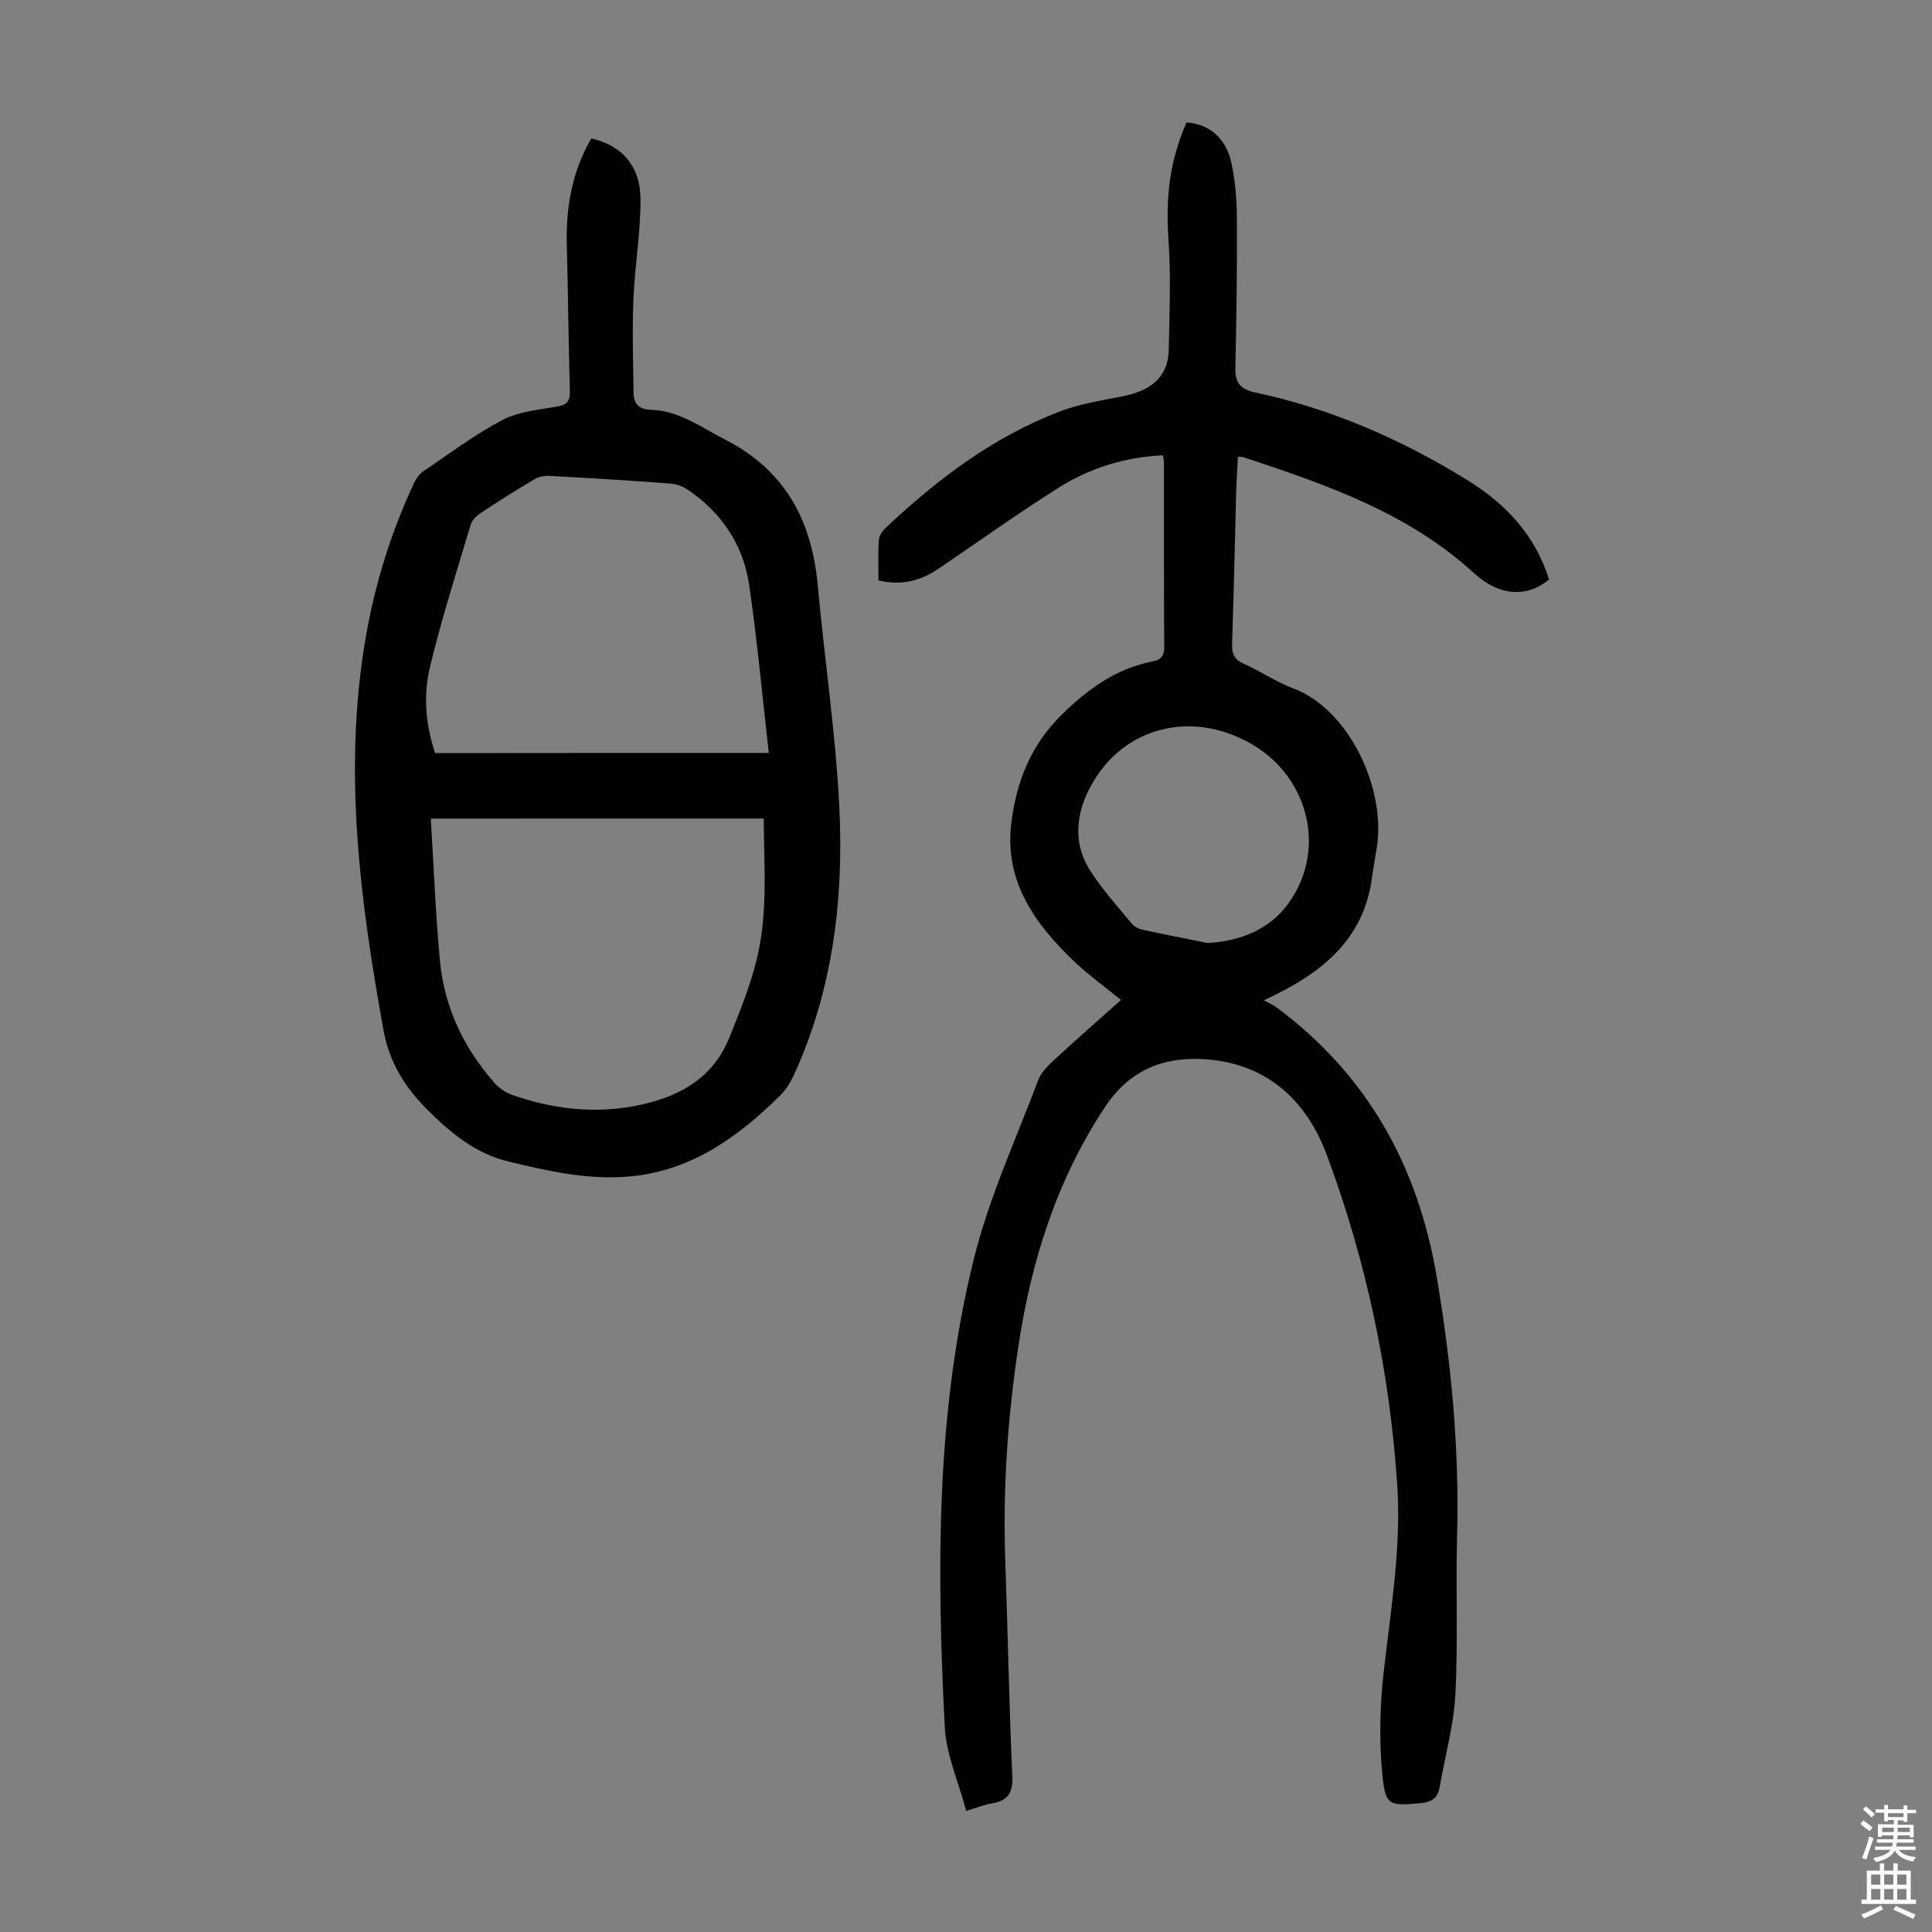
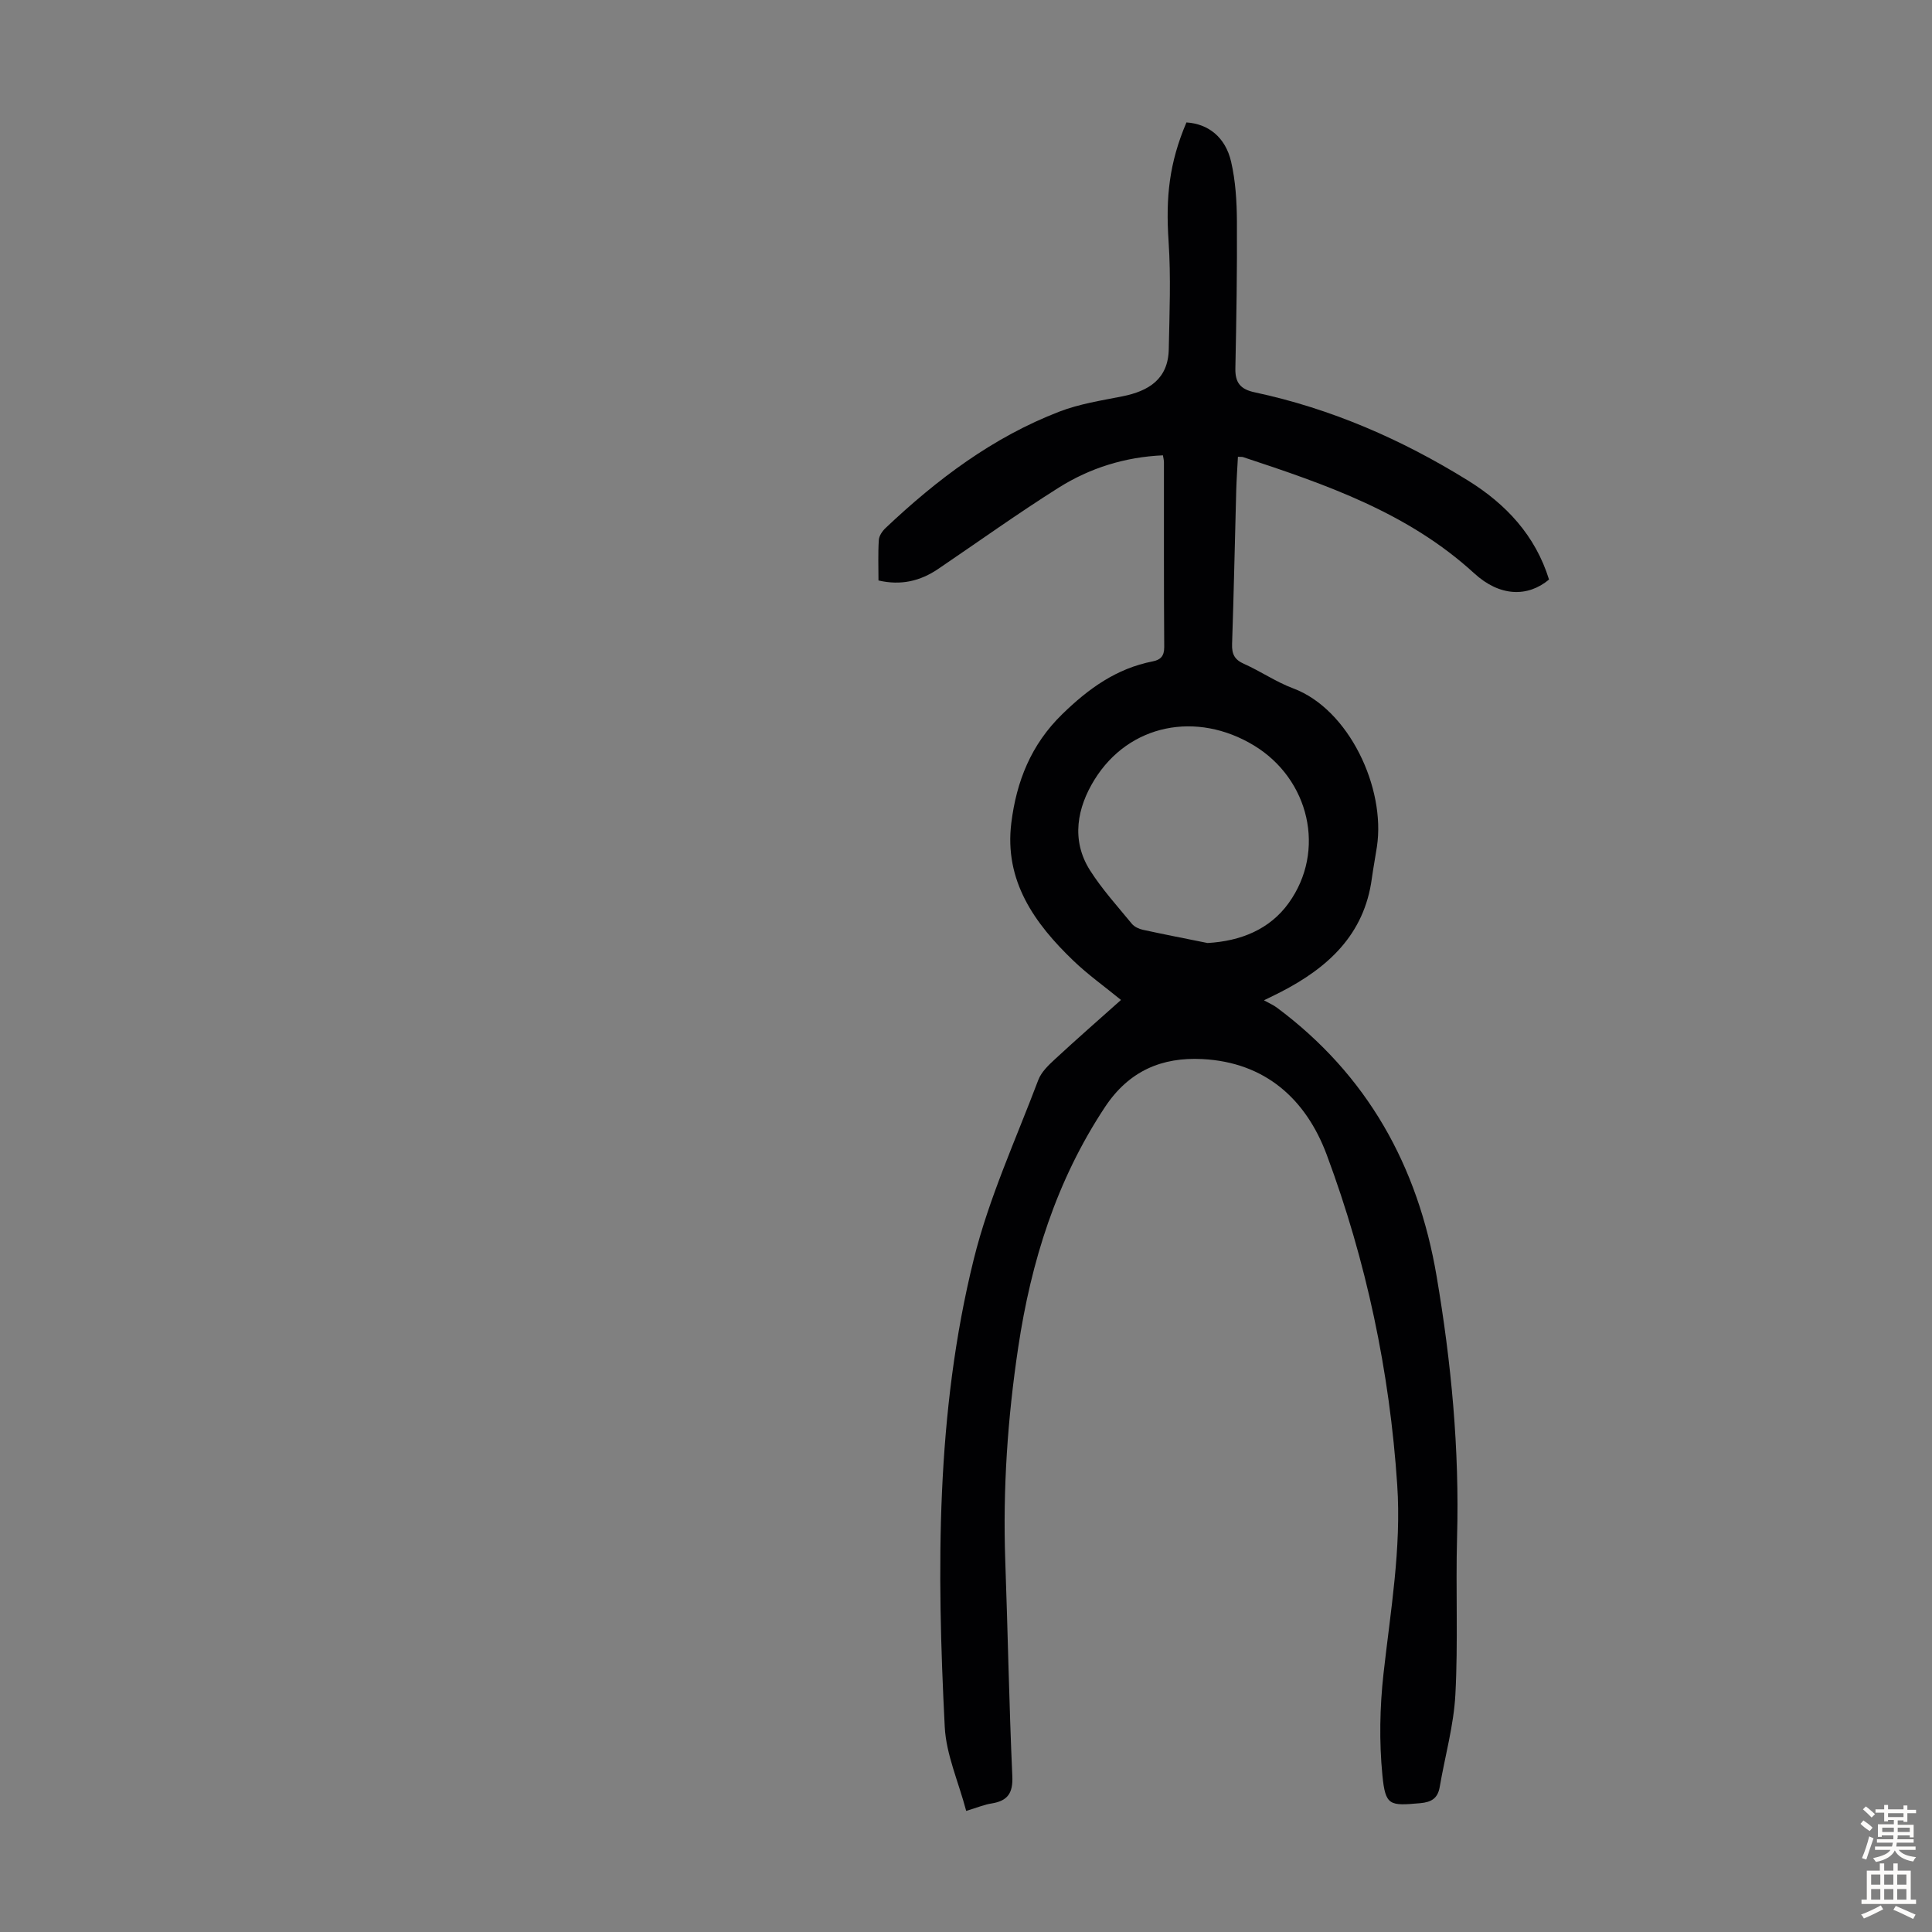
<svg xmlns="http://www.w3.org/2000/svg" enable-background="new 0 0 400 400" viewBox="0 0 400 400">
  <rect x="0" y="0" width="400" height="400" fill="#808080" stroke="none" />
  <path d="m200.04 374.93c-1.6-6.05-4.15-11.67-4.44-17.4-1.65-32.47-1.87-64.99 6-96.79 3.14-12.71 8.72-24.83 13.37-37.15.63-1.66 2.15-3.1 3.52-4.36 4.43-4.1 8.97-8.07 13.6-12.2-3.41-2.79-6.84-5.23-9.85-8.12-8.08-7.75-14.34-16.54-12.86-28.52 1.06-8.57 4.06-16.22 10.56-22.54 5.44-5.3 11.21-9.45 18.72-10.92 1.59-.31 2.39-1.07 2.38-2.95-.09-12.76-.05-25.52-.06-38.29 0-.43-.12-.86-.21-1.42-7.85.35-15.09 2.61-21.57 6.69-8.49 5.35-16.66 11.21-24.97 16.84-3.69 2.5-7.69 3.46-12.35 2.38 0-2.81-.11-5.6.07-8.37.05-.86.72-1.85 1.39-2.48 10.64-10.07 22.23-18.82 36.02-24.12 4.13-1.59 8.62-2.28 13-3.15 5.49-1.09 9.5-3.59 9.62-9.75.15-7.46.46-14.95-.04-22.38-.6-9.05.11-16.16 3.7-24.58 4.49.28 8.07 3.02 9.25 8.14.92 3.98 1.17 8.18 1.2 12.29.06 10.16-.11 20.33-.32 30.49-.06 2.97 1.05 4.33 4.02 4.96 15.8 3.37 30.41 9.75 44.1 18.23 7.93 4.91 14 11.42 16.82 20.53-4.43 3.7-10.21 3.55-15.49-1.29-13.72-12.57-30.72-18.4-47.85-24.06-.2-.07-.44-.03-1.07-.07-.12 2.29-.28 4.58-.35 6.88-.29 10.63-.5 21.26-.86 31.89-.07 2.07.49 3.22 2.45 4.1 3.47 1.54 6.66 3.76 10.2 5.08 11.58 4.33 19.16 20.65 17.34 32.76-.33 2.21-.76 4.4-1.06 6.62-1.57 11.64-9.1 18.47-18.88 23.5-.79.41-1.6.79-3.45 1.7 1.16.65 1.97.99 2.65 1.5 18.74 13.94 29.21 32.75 33.09 55.6 3.05 17.92 4.75 35.9 4.24 54.1-.3 10.85.23 21.72-.35 32.55-.34 6.41-2.15 12.73-3.24 19.11-.4 2.35-1.69 3.16-4.05 3.37-6.33.56-7.2.57-7.82-5.8-.68-6.94-.54-14.07.23-21.01 1.45-13.01 3.72-25.93 2.84-39.09-1.56-23.47-6.39-46.3-14.58-68.31-4.33-11.63-12.82-19.2-25.78-19.85-8.32-.42-15.16 2.39-20.17 9.97-10.05 15.2-15.28 31.97-17.94 49.73-2.2 14.64-3.2 29.35-2.68 44.17.53 14.86.79 29.74 1.46 44.59.16 3.5-.95 5.11-4.25 5.65-1.45.21-2.81.79-5.3 1.55zm49.97-179.69c6.9-.39 12.88-2.84 16.78-8.25 7.82-10.84 4.3-25.7-7.19-32.66-11.83-7.16-25.85-4.45-33 7.1-3.54 5.72-4.93 12.46-.92 18.77 2.5 3.93 5.68 7.43 8.65 11.05.52.63 1.46 1.07 2.28 1.25 4.45.97 8.93 1.84 13.4 2.74z" fill="#010103" />
-   <path d="m122.43 28.66c6.32 1.46 10.15 5.67 10.18 12.62.03 6.9-1.19 13.79-1.47 20.7-.26 6.45-.05 12.93.03 19.39.03 2.21 1.12 3.4 3.55 3.47 5.83.16 10.3 3.56 15.28 6.1 12.62 6.44 18.09 16.84 19.32 30.36 1.39 15.25 3.69 30.44 4.45 45.71.95 19.14-1.33 37.99-9.47 55.7-.68 1.48-1.62 2.95-2.77 4.09-9.01 8.91-19 16.01-32.25 16.86-8.16.52-15.97-1.25-23.84-3.13-6.98-1.67-11.97-5.84-16.92-10.73-4.75-4.7-7.93-9.99-9.1-16.4-4.88-26.95-8.43-53.99-3.71-81.37 1.93-11.17 5.27-21.94 10.1-32.21.41-.86 1.08-1.73 1.86-2.26 5.38-3.63 10.6-7.58 16.32-10.59 3.34-1.75 7.46-2.13 11.29-2.78 2.12-.36 2.76-1.15 2.7-3.25-.28-10.07-.36-20.14-.63-30.21-.2-7.74 1.03-15.11 5.08-22.07zm-33.24 140.82c.62 10.07.99 19.77 1.89 29.41.9 9.62 4.9 18.05 11.28 25.29.97 1.11 2.37 2.06 3.76 2.54 8.27 2.88 16.8 3.9 25.42 2.24 8.58-1.65 15.94-5.42 19.45-14.1 2.12-5.26 4.27-10.58 5.64-16.06 2.4-9.61 1.55-19.46 1.49-29.33-22.9.01-45.37.01-68.93.01zm69.98-13.59c-1.35-11.84-2.39-23.31-4.05-34.69-1.21-8.32-5.64-14.99-12.65-19.76-1.04-.71-2.39-1.23-3.63-1.32-8.36-.63-16.73-1.14-25.1-1.6-1.03-.06-2.24.19-3.11.71-3.75 2.22-7.44 4.55-11.07 6.96-.87.57-1.82 1.48-2.1 2.42-2.94 9.83-6.08 19.61-8.46 29.58-1.4 5.84-.88 11.93 1.09 17.73 23.01-.03 45.8-.03 69.08-.03z" fill="#010103" />
  <g fill="#fcfbfa">
    <path d="m385.2 377.6.6-.7c.6.4 1.3.9 1.9 1.5l-.6.7c-.8-.5-1.4-1-1.9-1.5zm.3 7.1c.6-1.4 1.1-2.9 1.5-4.5.3.1.6.3.9.4-.5 1.4-1 2.9-1.5 4.4zm.2-10.1.6-.6c.7.5 1.3 1.1 1.9 1.6l-.7.7c-.6-.6-1.2-1.2-1.8-1.7zm8.4-.8h.8v.9h1.8v.7h-1.8v1.8h-.8v-.3h-1.2v.9h3.3v2.6h-.8v-.4h-2.5c0 .3 0 .6-.1.8h3.4v.7h-3.5c0 .3-.1.6-.1.8h4v.7h-3.5c.7.9 1.9 1.3 3.6 1.5-.2.2-.4.5-.6.9-1.9-.3-3.2-1.1-3.8-2.3-.5 1.1-1.8 2-3.9 2.4-.2-.3-.4-.5-.6-.8 1.9-.4 3.1-.9 3.6-1.7h-3.2v-.7h3.5c.1-.2.1-.5.2-.8h-3.3v-.7h3.4c0-.2 0-.5 0-.8h-2.4v.3h-.8v-2.6h3.3v-.9h-1.2v.3h-.8v-1.8h-1.8v-.7h1.8v-.9h.8v.9h3.2zm-4.4 5.5h2.4c0-.3 0-.6 0-.9h-2.4zm1.2-3.1h3.2v-.8h-3.2zm4.4 2.2h-2.4v.9h2.5v-.9z" />
    <path d="m389.2 385.8h.9v1.5h1.9v-1.5h.9v1.5h2.7v6h1.1v.9h-11.3v-.9h1.1v-6h2.7zm.2 8.7.5.8c-1.2.6-2.5 1.3-4 1.9-.2-.3-.3-.6-.6-.8 1.6-.6 3-1.3 4.1-1.9zm-2-4.3h1.9v-2.1h-1.9zm0 3.1h1.9v-2.2h-1.9zm2.7-3.1h1.9v-2.1h-1.9zm0 3.1h1.9v-2.2h-1.9zm2.4 1.3c1.4.6 2.7 1.2 4.1 1.8l-.5.9c-1.5-.7-2.8-1.4-4.1-1.9zm2.2-6.5h-1.9v2.1h1.9zm-1.9 5.2h1.9v-2.2h-1.9z" />
  </g>
</svg>